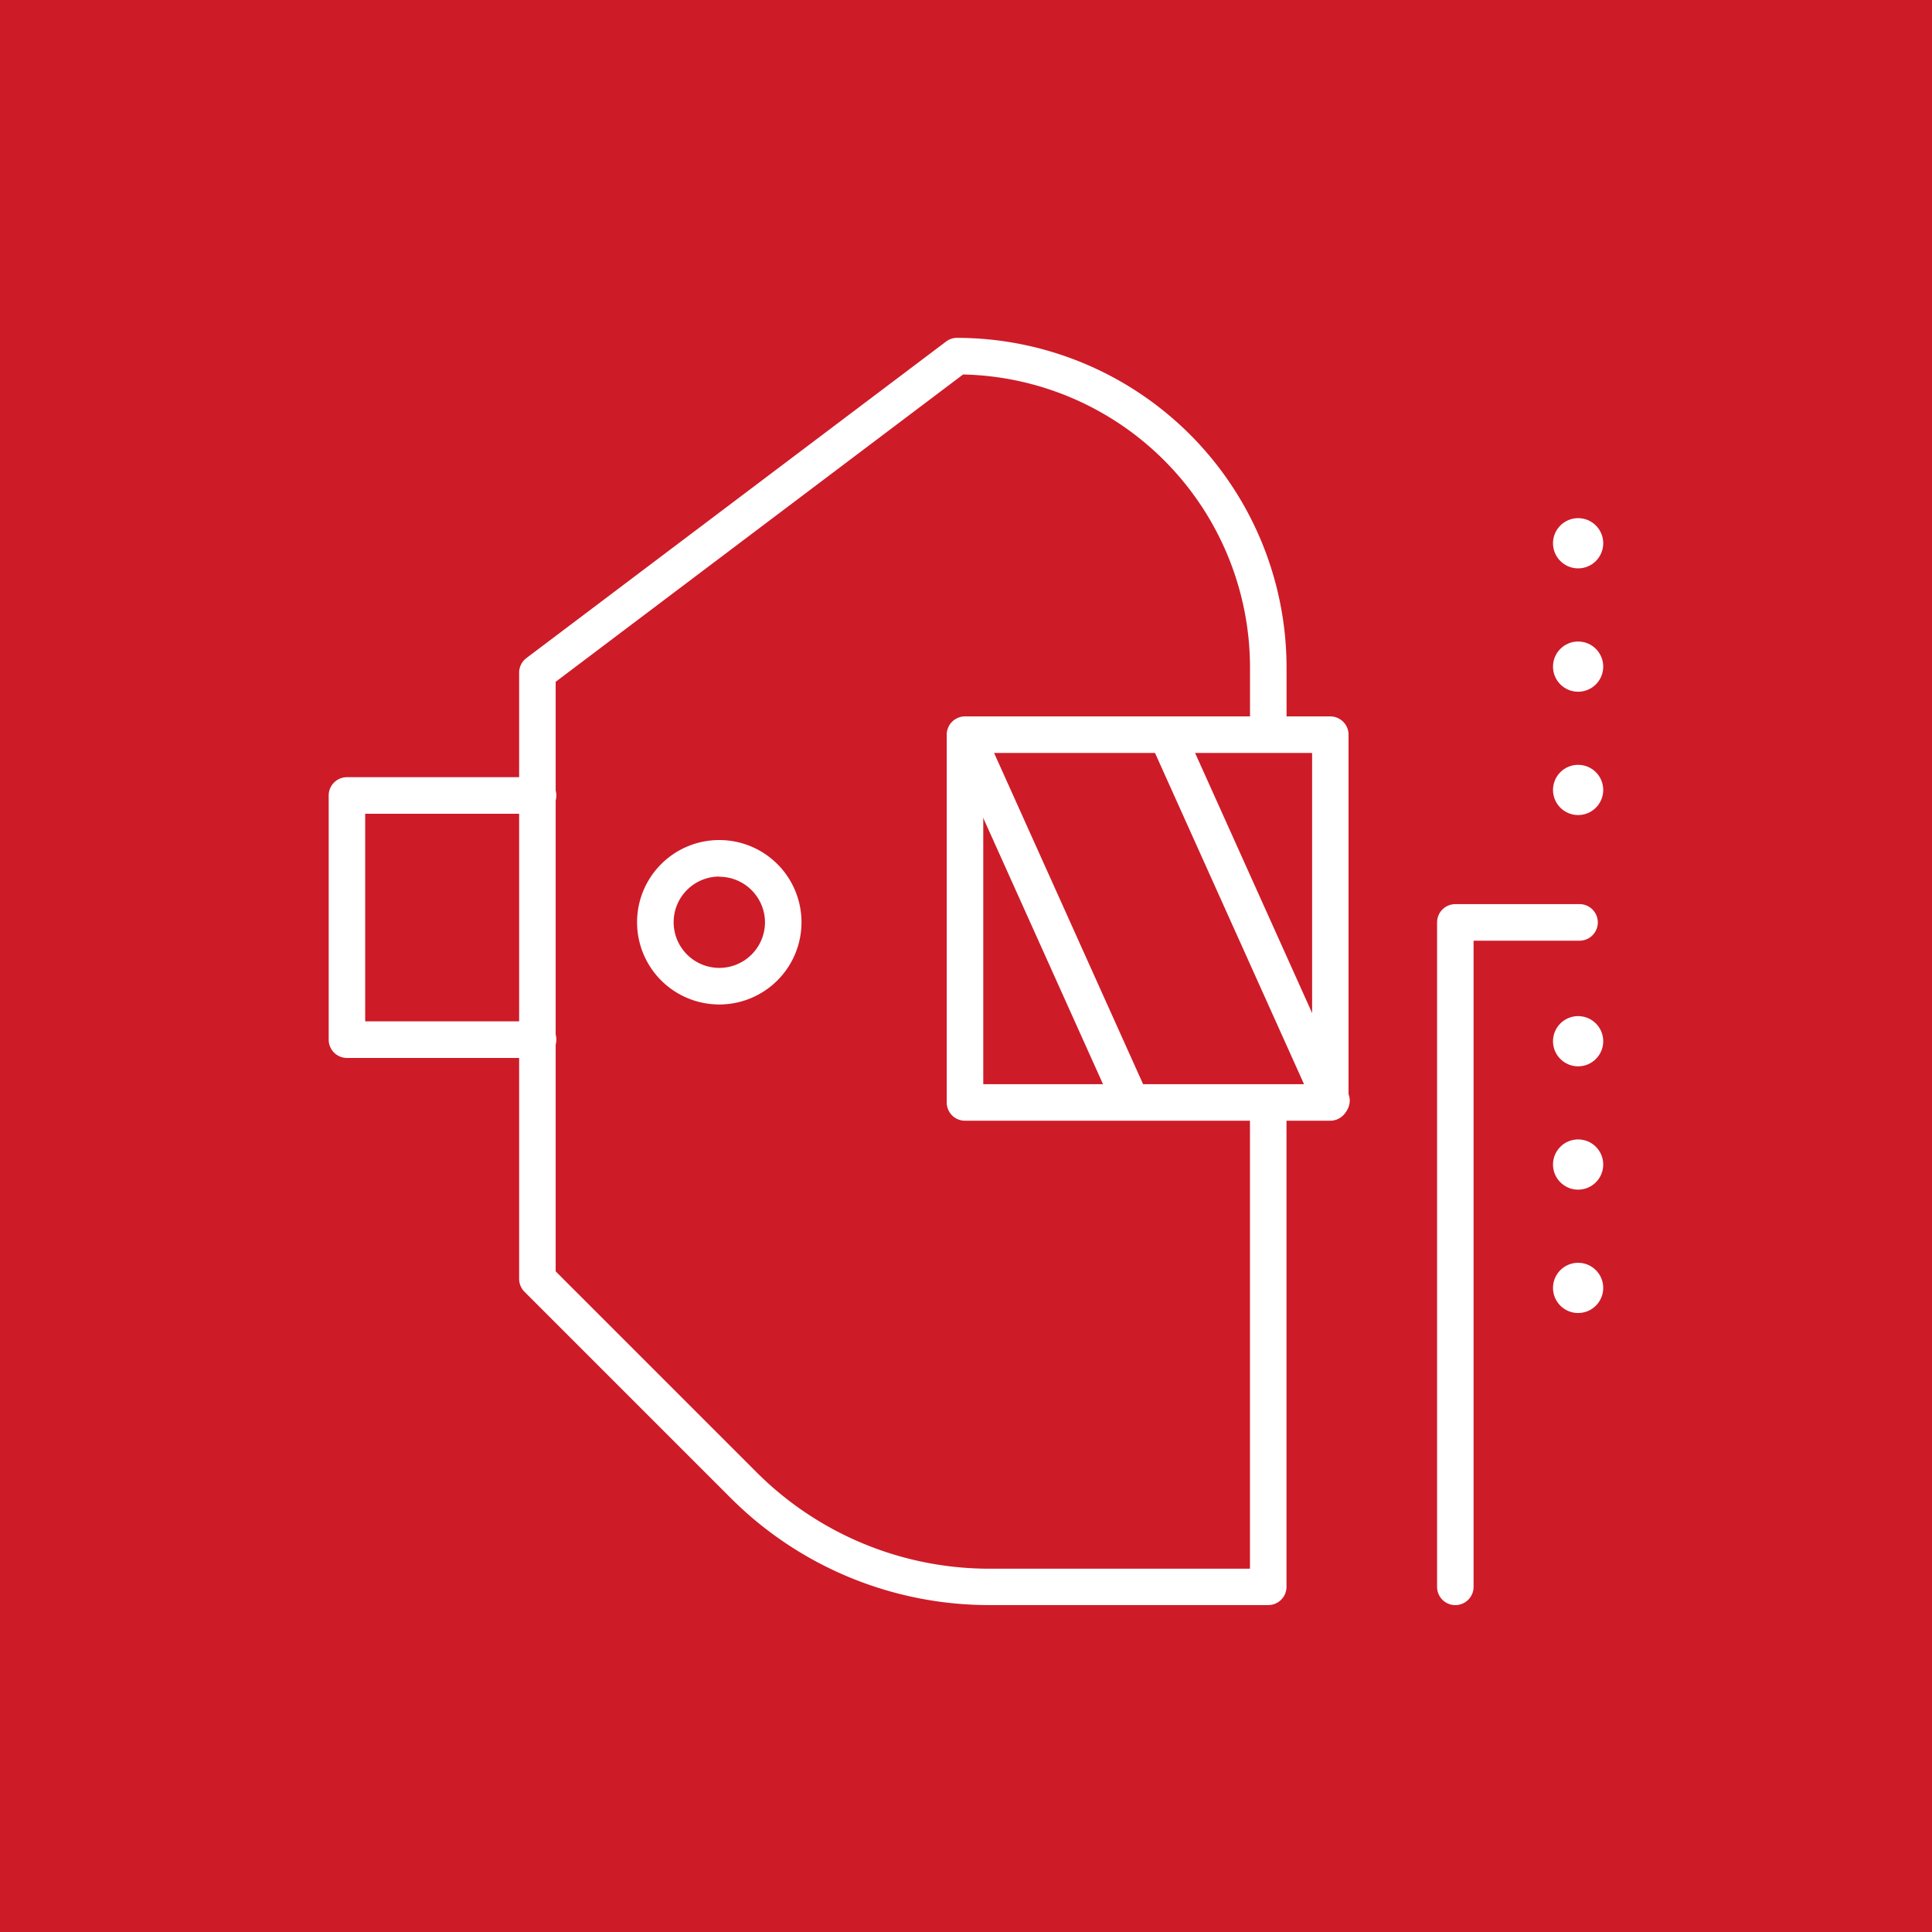
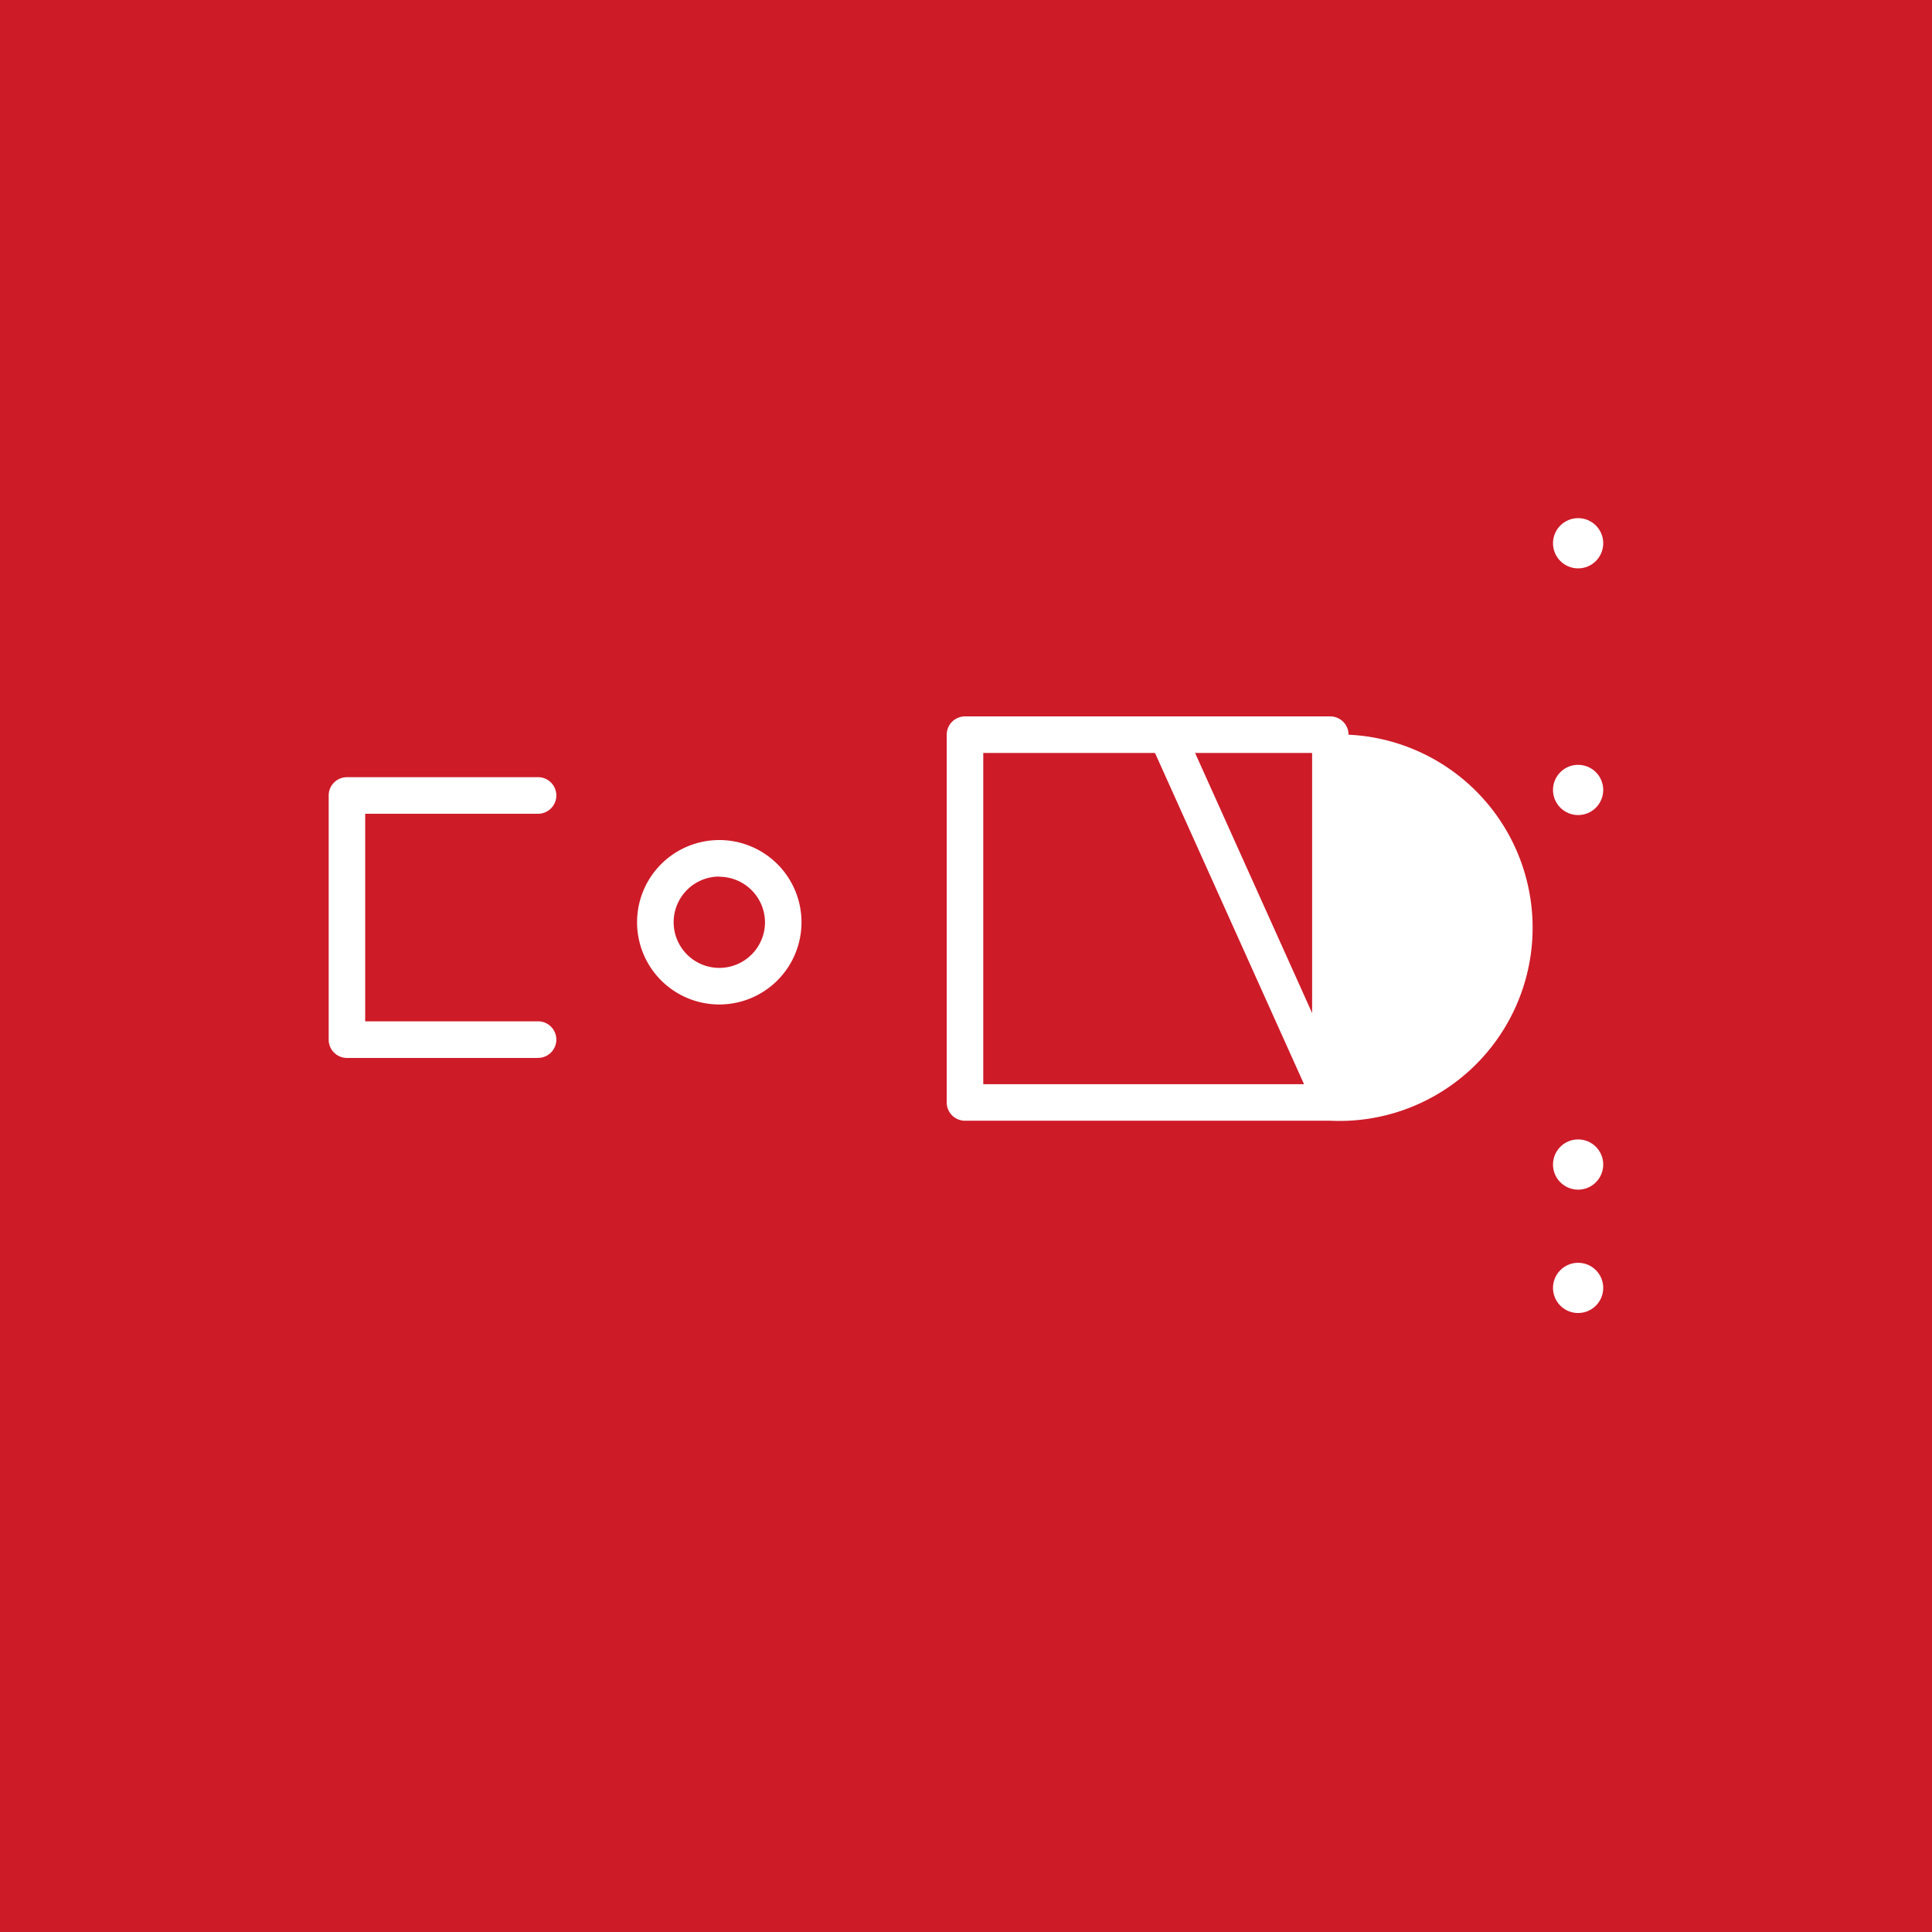
<svg xmlns="http://www.w3.org/2000/svg" width="47" height="47" viewBox="0 0 47 47">
  <g id="Grupo_208" data-name="Grupo 208" transform="translate(-365 -341)">
    <rect id="Rectángulo_55" data-name="Rectángulo 55" width="47" height="47" transform="translate(365 341)" fill="#ce1b28" />
    <g id="Grupo_130" data-name="Grupo 130" transform="translate(-1381.574 213.964)">
      <g id="Grupo_117" data-name="Grupo 117" transform="translate(1754.57 145.944)">
        <path id="Trazado_92" data-name="Trazado 92" d="M1759.642,193.294h-4.628a.445.445,0,0,1-.444-.445v-5.94a.444.444,0,0,1,.444-.445h4.628a.445.445,0,1,1,0,.889h-4.184v5.05h4.184a.445.445,0,1,1,0,.889Z" transform="translate(-1754.57 -186.465)" fill="#fff" />
      </g>
      <g id="Grupo_118" data-name="Grupo 118" transform="translate(1759.198 135.251)">
-         <path id="Trazado_93" data-name="Trazado 93" d="M1794.961,166.083H1788.2a8.893,8.893,0,0,1-6.329-2.622l-5-5a.445.445,0,0,1-.13-.314V143.4a.445.445,0,0,1,.177-.355l10.209-7.7a.444.444,0,0,1,.267-.09,8.025,8.025,0,0,1,8.016,8.016v1.642a.445.445,0,0,1-.889,0v-1.642a7.135,7.135,0,0,0-6.98-7.125l-9.911,7.476v14.343l4.872,4.872a8.009,8.009,0,0,0,5.7,2.361h6.318V154.033a.445.445,0,0,1,.889,0v11.606A.445.445,0,0,1,1794.961,166.083Z" transform="translate(-1776.736 -135.251)" fill="#fff" />
-       </g>
+         </g>
      <g id="Grupo_119" data-name="Grupo 119" transform="translate(1769.605 144.464)">
-         <path id="Trazado_94" data-name="Trazado 94" d="M1835.912,189.214h-8.886a.444.444,0,0,1-.444-.445v-8.946a.445.445,0,0,1,.444-.445h8.886a.445.445,0,0,1,.445.445v8.946A.445.445,0,0,1,1835.912,189.214Zm-8.441-.889h8v-8.057h-8Z" transform="translate(-1826.582 -179.378)" fill="#fff" />
+         <path id="Trazado_94" data-name="Trazado 94" d="M1835.912,189.214h-8.886a.444.444,0,0,1-.444-.445v-8.946a.445.445,0,0,1,.444-.445h8.886a.445.445,0,0,1,.445.445A.445.445,0,0,1,1835.912,189.214Zm-8.441-.889h8v-8.057h-8Z" transform="translate(-1826.582 -179.378)" fill="#fff" />
      </g>
      <g id="Grupo_120" data-name="Grupo 120" transform="translate(1762.072 147.476)">
        <path id="Trazado_95" data-name="Trazado 95" d="M1792.5,197.8a2,2,0,1,1,2-2A2,2,0,0,1,1792.5,197.8Zm0-3.112a1.111,1.111,0,1,0,1.112,1.111A1.113,1.113,0,0,0,1792.5,194.693Z" transform="translate(-1790.5 -193.804)" fill="#fff" />
      </g>
      <g id="Grupo_121" data-name="Grupo 121" transform="translate(1769.629 144.475)">
-         <path id="Trazado_96" data-name="Trazado 96" d="M1831.142,189.211a.445.445,0,0,1-.406-.262l-4-8.891a.445.445,0,0,1,.811-.365l4,8.891a.445.445,0,0,1-.405.627Z" transform="translate(-1826.696 -179.431)" fill="#fff" />
-       </g>
+         </g>
      <g id="Grupo_122" data-name="Grupo 122" transform="translate(1774.519 144.475)">
        <path id="Trazado_97" data-name="Trazado 97" d="M1854.563,189.211a.444.444,0,0,1-.406-.262l-4-8.891a.445.445,0,0,1,.811-.365l4,8.891a.445.445,0,0,1-.405.627Z" transform="translate(-1850.117 -179.431)" fill="#fff" />
      </g>
      <g id="Grupo_123" data-name="Grupo 123" transform="translate(1781.533 149.032)">
-         <path id="Trazado_98" data-name="Trazado 98" d="M1884.156,218.308a.444.444,0,0,1-.444-.445V201.7a.444.444,0,0,1,.444-.445h3a.445.445,0,1,1,0,.889H1884.6v15.718A.445.445,0,0,1,1884.156,218.308Z" transform="translate(-1883.711 -201.256)" fill="#fff" />
-       </g>
+         </g>
      <g id="Grupo_124" data-name="Grupo 124" transform="translate(1784.354 145.642)">
        <circle id="Elipse_58" data-name="Elipse 58" cx="0.611" cy="0.611" r="0.611" transform="translate(0 0)" fill="#fff" />
      </g>
      <g id="Grupo_125" data-name="Grupo 125" transform="translate(1784.354 142.642)">
-         <circle id="Elipse_59" data-name="Elipse 59" cx="0.611" cy="0.611" r="0.611" transform="translate(0)" fill="#fff" />
-       </g>
+         </g>
      <g id="Grupo_126" data-name="Grupo 126" transform="translate(1784.354 139.641)">
        <circle id="Elipse_60" data-name="Elipse 60" cx="0.611" cy="0.611" r="0.611" transform="translate(0 0)" fill="#fff" />
      </g>
      <g id="Grupo_127" data-name="Grupo 127" transform="translate(1784.354 157.756)">
        <circle id="Elipse_61" data-name="Elipse 61" cx="0.611" cy="0.611" r="0.611" transform="translate(0 0)" fill="#fff" />
      </g>
      <g id="Grupo_128" data-name="Grupo 128" transform="translate(1784.354 154.755)">
        <circle id="Elipse_62" data-name="Elipse 62" cx="0.611" cy="0.611" r="0.611" transform="translate(0)" fill="#fff" />
      </g>
      <g id="Grupo_129" data-name="Grupo 129" transform="translate(1784.354 151.755)">
-         <circle id="Elipse_63" data-name="Elipse 63" cx="0.611" cy="0.611" r="0.611" transform="translate(0)" fill="#fff" />
-       </g>
+         </g>
    </g>
  </g>
</svg>